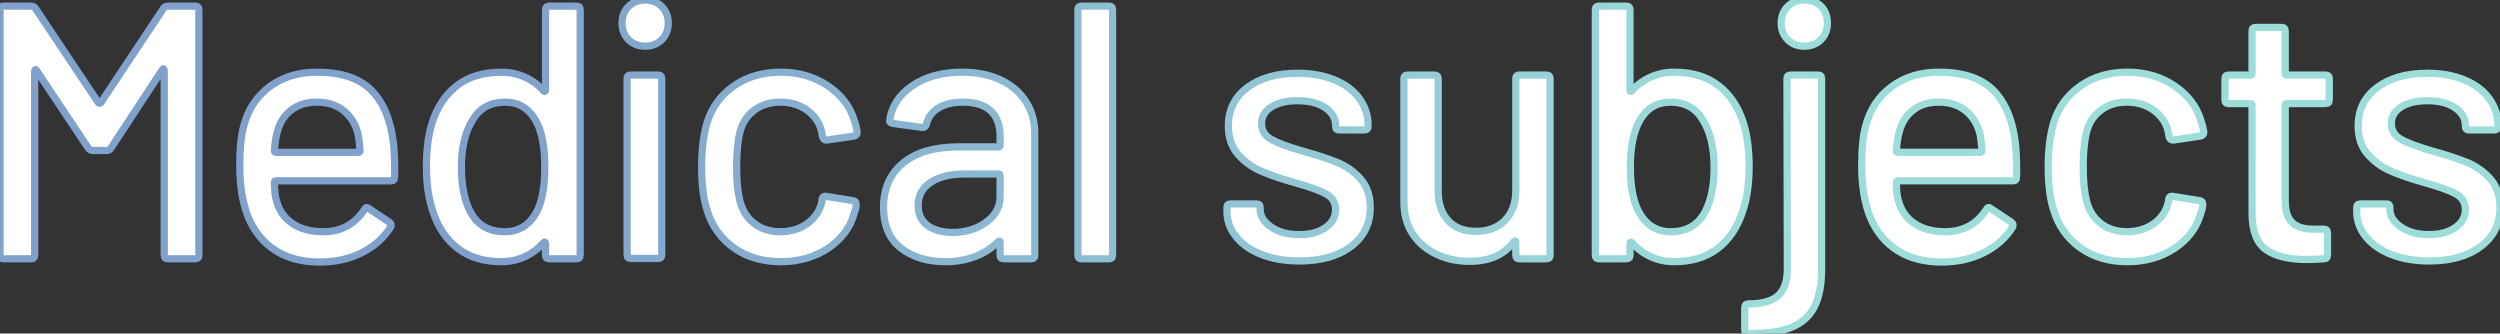
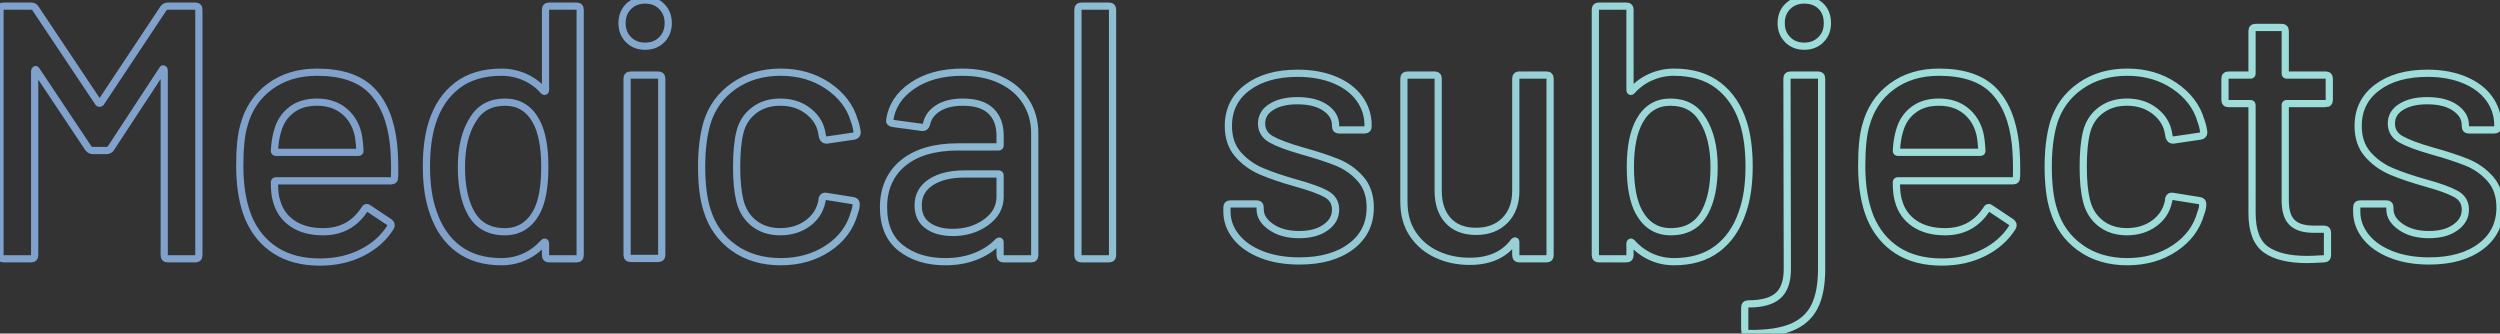
<svg xmlns="http://www.w3.org/2000/svg" viewBox="0 0 692.64 92.41">
  <rect x="0" y="0" width="692.64" height="92.41" fill="#333333" stroke="none" />
  <defs>
    <linearGradient id="a" x1="0" y1="46.2" x2="692.64" y2="46.2" gradientUnits="userSpaceOnUse">
      <stop offset=".2" stop-color="#80a1cc" />
      <stop offset=".7" stop-color="#9cdcd9" />
    </linearGradient>
  </defs>
-   <path d="M46.5 1.7h7.6c.67 0 1 .33 1 1v68c0 .67-.33 1-1 1h-7.6c-.67 0-1-.33-1-1V19.5c0-.2-.07-.33-.2-.4s-.23 0-.3.2L30.7 41.1c-.27.4-.67.6-1.2.6h-3.8c-.47 0-.87-.2-1.2-.6L10.1 19.5c-.07-.2-.17-.27-.3-.2-.13.07-.2.2-.2.4v51c0 .67-.33 1-1 1H1c-.67 0-1-.33-1-1v-68c0-.67.33-1 1-1h7.6c.53 0 .93.2 1.2.6l17.5 26.2c.07.07.17.1.3.1s.23-.03.3-.1L45.3 2.3c.33-.4.73-.6 1.2-.6zm62.83 47.4c0 .67-.33 1-1 1h-31.9c-.27 0-.4.13-.4.4 0 2.27.2 4 .6 5.2.73 2.67 2.22 4.75 4.45 6.25s5.05 2.25 8.45 2.25c4.93 0 8.73-2.03 11.4-6.1.33-.67.77-.77 1.3-.3l5.7 3.8c.47.4.57.83.3 1.3-1.87 3-4.52 5.37-7.95 7.1-3.43 1.73-7.32 2.6-11.65 2.6-4.87 0-8.97-1.07-12.3-3.2s-5.83-5.17-7.5-9.1c-1.6-3.93-2.4-8.7-2.4-14.3 0-4.87.37-8.57 1.1-11.1 1.2-4.6 3.6-8.23 7.2-10.9s7.97-4 13.1-4c6.73 0 11.77 1.68 15.1 5.05s5.37 8.32 6.1 14.85c.27 2.73.37 5.8.3 9.2zm-28.6-18.65c-1.87 1.43-3.13 3.35-3.8 5.75-.47 1.47-.77 3.33-.9 5.6 0 .27.13.4.4.4h22.9c.27 0 .4-.13.4-.4-.13-2.2-.33-3.83-.6-4.9-.67-2.6-1.98-4.68-3.95-6.25-1.97-1.57-4.42-2.35-7.35-2.35s-5.23.72-7.1 2.15zM152.14 1.7h7.6c.67 0 1 .33 1 1v68c0 .67-.33 1-1 1h-7.6c-.67 0-1-.33-1-1v-3.3c0-.13-.05-.23-.15-.3-.1-.07-.22-.03-.35.1-1.47 1.67-3.2 2.97-5.2 3.9-2 .93-4.17 1.4-6.5 1.4-4.8 0-8.78-1.18-11.95-3.55s-5.48-5.72-6.95-10.05c-1.27-3.53-1.9-7.8-1.9-12.8 0-4.67.53-8.7 1.6-12.1 1.4-4.4 3.7-7.83 6.9-10.3 3.2-2.47 7.3-3.7 12.3-3.7 2.27 0 4.42.45 6.45 1.35 2.03.9 3.78 2.18 5.25 3.85.13.13.25.17.35.1.1-.07.15-.17.15-.3V2.7c0-.67.33-1 1-1zm-1.2 44.5c0-5.6-.83-9.87-2.5-12.8-1.93-3.4-4.77-5.1-8.5-5.1-4 0-6.97 1.6-8.9 4.8-2.13 3.33-3.2 7.73-3.2 13.2 0 5.13.83 9.27 2.5 12.4 1.93 3.67 5.1 5.5 9.5 5.5 3.87 0 6.8-1.8 8.8-5.4 1.53-2.8 2.3-7 2.3-12.6zm23.2-35.2c-1.2-1.2-1.8-2.73-1.8-4.6s.6-3.4 1.8-4.6c1.2-1.2 2.73-1.8 4.6-1.8s3.4.6 4.6 1.8c1.2 1.2 1.8 2.73 1.8 4.6s-.6 3.4-1.8 4.6c-1.2 1.2-2.73 1.8-4.6 1.8s-3.4-.6-4.6-1.8zm-.4 59.6V21.8c0-.67.33-1 1-1h7.6c.67 0 1 .33 1 1v48.8c0 .67-.33 1-1 1h-7.6c-.67 0-1-.33-1-1zm29.55-1.95c-3.6-2.57-6.07-6.05-7.4-10.45-1-3.07-1.5-7.1-1.5-12.1 0-4.6.5-8.63 1.5-12.1 1.33-4.27 3.82-7.67 7.45-10.2 3.63-2.53 7.95-3.8 12.95-3.8s9.37 1.27 13.1 3.8c3.73 2.54 6.17 5.73 7.3 9.6.4 1.07.67 2.17.8 3.3 0 .53-.3.87-.9 1l-7.5 1.1h-.2c-.47 0-.8-.3-1-.9l-.3-1.6c-.53-2.27-1.83-4.17-3.9-5.7-2.07-1.53-4.57-2.3-7.5-2.3s-5.3.77-7.3 2.3c-2 1.53-3.3 3.57-3.9 6.1-.6 2.4-.9 5.57-.9 9.5s.3 7 .9 9.4c.67 2.67 1.98 4.77 3.95 6.3 1.97 1.53 4.38 2.3 7.25 2.3s5.45-.77 7.55-2.3c2.1-1.53 3.42-3.53 3.95-6 .07-.07.08-.15.05-.25s-.02-.18.05-.25V55c.2-.53.57-.73 1.1-.6l7.5 1.2c.53.13.8.4.8.8v.4c0 .6-.17 1.33-.5 2.2-1.13 4.07-3.57 7.33-7.3 9.8-3.73 2.47-8.1 3.7-13.1 3.7s-9.4-1.28-13-3.85zm73.94-46.5c3.03 1.43 5.37 3.43 7 6s2.45 5.48 2.45 8.75v33.8c0 .67-.33 1-1 1h-7.6c-.67 0-1-.33-1-1v-3.6c0-.33-.17-.4-.5-.2-1.73 1.8-3.85 3.18-6.35 4.15-2.5.97-5.28 1.45-8.35 1.45-4.93 0-9.02-1.25-12.25-3.75-3.23-2.5-4.85-6.28-4.85-11.35s1.82-9.28 5.45-12.25c3.63-2.97 8.72-4.45 15.25-4.45h11.2c.27 0 .4-.13.4-.4v-2.7c0-2.93-.85-5.22-2.55-6.85-1.7-1.63-4.28-2.45-7.75-2.45-2.8 0-5.08.55-6.85 1.65-1.77 1.1-2.85 2.58-3.25 4.45-.2.67-.6.97-1.2.9l-8.1-1.1c-.67-.13-.97-.4-.9-.8.53-3.93 2.63-7.15 6.3-9.65s8.27-3.75 13.8-3.75c4.07 0 7.62.72 10.65 2.15zm-4.05 39.45c2.6-1.87 3.9-4.23 3.9-7.1v-5.9c0-.27-.13-.4-.4-.4h-9.4c-3.93 0-7.07.77-9.4 2.3-2.33 1.53-3.5 3.67-3.5 6.4 0 2.47.88 4.33 2.65 5.6 1.77 1.27 4.08 1.9 6.95 1.9 3.53 0 6.6-.93 9.2-2.8zm25.46 9.1v-68c0-.67.33-1 1-1h7.6c.67 0 1 .33 1 1v68c0 .67-.33 1-1 1h-7.6c-.67 0-1-.33-1-1zm50.84-.2c-3.03-1.2-5.38-2.85-7.05-4.95s-2.5-4.42-2.5-6.95v-1.1c0-.67.33-1 1-1h7.2c.67 0 1 .33 1 1v.5c0 1.87 1.02 3.5 3.05 4.9 2.03 1.4 4.62 2.1 7.75 2.1s5.43-.65 7.3-1.95c1.87-1.3 2.8-2.95 2.8-4.95s-.87-3.38-2.6-4.35c-1.73-.97-4.54-1.98-8.4-3.05-3.8-1.07-6.98-2.15-9.55-3.25-2.57-1.1-4.73-2.67-6.5-4.7-1.77-2.03-2.65-4.65-2.65-7.85 0-4.47 1.75-8.02 5.25-10.65 3.5-2.63 8.15-3.95 13.95-3.95 3.87 0 7.28.62 10.25 1.85 2.97 1.23 5.25 2.95 6.85 5.15 1.6 2.2 2.4 4.67 2.4 7.4v.3c0 .67-.33 1-1 1h-7c-.67 0-1-.33-1-1v-.3c0-1.93-.95-3.55-2.85-4.85-1.9-1.3-4.48-1.95-7.75-1.95-2.93 0-5.32.57-7.15 1.7s-2.75 2.67-2.75 4.6.88 3.4 2.65 4.4c1.77 1 4.62 2.07 8.55 3.2 3.87 1.07 7.08 2.12 9.65 3.15 2.57 1.03 4.75 2.57 6.55 4.6 1.8 2.04 2.7 4.68 2.7 7.95 0 4.53-1.78 8.13-5.35 10.8-3.57 2.67-8.32 4-14.25 4-4 0-7.52-.6-10.55-1.8zm71.48-49.7h7.5c.67 0 1 .33 1 1v48.9c0 .67-.33 1-1 1h-7.5c-.67 0-1-.33-1-1V67c0-.13-.05-.22-.15-.25-.1-.03-.22.02-.35.15-2.67 3.67-6.77 5.5-12.3 5.5-3.27 0-6.29-.63-9.05-1.9-2.77-1.27-4.98-3.13-6.65-5.6-1.67-2.47-2.5-5.47-2.5-9V21.8c0-.67.33-1 1-1h7.5c.67 0 1 .33 1 1v31.1c0 3.47.92 6.2 2.75 8.2s4.42 3 7.75 3 6-1.02 8-3.05 3-4.75 3-8.15V21.8c0-.67.33-1 1-1zm63.64 25.3c0 5-.63 9.27-1.9 12.8-1.47 4.33-3.79 7.68-6.95 10.05-3.17 2.37-7.15 3.55-11.95 3.55-2.33 0-4.5-.47-6.5-1.4-2-.93-3.73-2.23-5.2-3.9-.13-.13-.25-.17-.35-.1s-.15.17-.15.3v3.3c0 .67-.33 1-1 1H443c-.67 0-1-.33-1-1v-68c0-.67.33-1 1-1h7.6c.67 0 1 .33 1 1V25c0 .13.05.23.15.3.1.07.22.04.35-.1 1.46-1.67 3.21-2.95 5.25-3.85 2.03-.9 4.18-1.35 6.45-1.35 5 0 9.1 1.23 12.3 3.7 3.2 2.47 5.5 5.9 6.9 10.3 1.07 3.4 1.6 7.43 1.6 12.1zm-9.7.2c0-5.46-1.07-9.87-3.2-13.2-1.93-3.2-4.9-4.8-8.9-4.8-3.73 0-6.57 1.7-8.5 5.1-1.73 3.07-2.6 7.33-2.6 12.8s.8 9.67 2.4 12.6c2 3.6 4.93 5.4 8.8 5.4 4.4 0 7.57-1.83 9.5-5.5 1.67-3.13 2.5-7.27 2.5-12.4zm8.49 45.1v-6.2c0-.67.33-1 1-1 3.8 0 6.55-.77 8.25-2.3 1.7-1.53 2.55-3.97 2.55-7.3l-.1-52.8c0-.67.33-1 1-1h7.6c.67 0 1 .33 1 1v52.7c0 4.4-.67 7.9-2 10.5-1.33 2.6-3.47 4.5-6.4 5.7-2.93 1.2-6.9 1.77-11.9 1.7-.67 0-1-.33-1-1zm11.9-80.4c-1.2-1.2-1.8-2.73-1.8-4.6s.6-3.4 1.8-4.6c1.2-1.2 2.73-1.8 4.6-1.8s3.48.58 4.65 1.75c1.17 1.17 1.75 2.72 1.75 4.65s-.6 3.4-1.8 4.6c-1.2 1.2-2.73 1.8-4.6 1.8s-3.4-.6-4.6-1.8zm63.41 38.1c0 .67-.33 1-1 1h-31.9c-.27 0-.4.13-.4.4 0 2.27.2 4 .6 5.2.73 2.67 2.22 4.75 4.45 6.25s5.05 2.25 8.45 2.25c4.93 0 8.73-2.03 11.4-6.1.33-.67.77-.77 1.3-.3l5.7 3.8c.46.4.57.83.3 1.3-1.87 3-4.52 5.37-7.95 7.1-3.43 1.73-7.32 2.6-11.65 2.6-4.87 0-8.97-1.07-12.3-3.2s-5.83-5.17-7.5-9.1c-1.6-3.93-2.4-8.7-2.4-14.3 0-4.87.37-8.57 1.1-11.1 1.2-4.6 3.6-8.23 7.2-10.9s7.97-4 13.1-4c6.73 0 11.77 1.68 15.1 5.05s5.37 8.32 6.1 14.85c.27 2.73.37 5.8.3 9.2zm-28.6-18.65c-1.87 1.43-3.13 3.35-3.8 5.75-.47 1.47-.77 3.33-.9 5.6 0 .27.13.4.4.4h22.9c.27 0 .4-.13.4-.4-.13-2.2-.33-3.83-.6-4.9-.67-2.6-1.98-4.68-3.95-6.25-1.97-1.57-4.42-2.35-7.35-2.35s-5.23.72-7.1 2.15zm46.27 38.2c-3.6-2.57-6.07-6.05-7.4-10.45-1-3.07-1.5-7.1-1.5-12.1 0-4.6.5-8.63 1.5-12.1 1.33-4.27 3.81-7.67 7.45-10.2 3.63-2.53 7.95-3.8 12.95-3.8s9.37 1.27 13.1 3.8c3.73 2.54 6.17 5.73 7.3 9.6.4 1.07.67 2.17.8 3.3 0 .53-.3.87-.9 1l-7.5 1.1h-.2c-.47 0-.8-.3-1-.9l-.3-1.6c-.53-2.27-1.83-4.17-3.9-5.7-2.07-1.53-4.57-2.3-7.5-2.3s-5.3.77-7.3 2.3c-2 1.53-3.3 3.57-3.9 6.1-.6 2.4-.9 5.57-.9 9.5s.3 7 .9 9.4c.67 2.67 1.98 4.77 3.95 6.3 1.97 1.53 4.38 2.3 7.25 2.3s5.45-.77 7.55-2.3c2.1-1.53 3.42-3.53 3.95-6 .07-.07.08-.15.05-.25-.04-.1-.02-.18.05-.25V55c.2-.53.57-.73 1.1-.6l7.5 1.2c.53.13.8.4.8.8v.4c0 .6-.17 1.33-.5 2.2-1.13 4.07-3.57 7.33-7.3 9.8-3.73 2.47-8.1 3.7-13.1 3.7s-9.4-1.28-13-3.85zm67.97-39.95h-10.8c-.27 0-.4.13-.4.4v26.5c0 2.8.63 4.82 1.9 6.05 1.27 1.23 3.23 1.85 5.9 1.85h2.9c.67 0 1 .33 1 1v6.2c0 .67-.33 1-1 1-2.13.13-3.67.2-4.6.2-5.07 0-8.88-.92-11.45-2.75-2.57-1.83-3.85-5.22-3.85-10.15V29.1c0-.27-.13-.4-.4-.4h-6.1c-.67 0-1-.33-1-1v-5.9c0-.67.33-1 1-1h6.1c.27 0 .4-.13.4-.4V8.6c0-.67.33-1 1-1h7.2c.67 0 1 .33 1 1v11.8c0 .27.13.4.4.4h10.8c.67 0 1 .33 1 1v5.9c0 .67-.33 1-1 1zm18.15 41.8c-3.04-1.2-5.38-2.85-7.05-4.95s-2.5-4.42-2.5-6.95v-1.1c0-.67.33-1 1-1h7.2c.67 0 1 .33 1 1v.5c0 1.87 1.02 3.5 3.05 4.9 2.03 1.4 4.62 2.1 7.75 2.1s5.43-.65 7.3-1.95c1.87-1.3 2.8-2.95 2.8-4.95s-.87-3.38-2.6-4.35c-1.73-.97-4.53-1.98-8.4-3.05-3.8-1.07-6.98-2.15-9.55-3.25-2.57-1.1-4.73-2.67-6.5-4.7-1.77-2.03-2.65-4.65-2.65-7.85 0-4.47 1.75-8.02 5.25-10.65 3.5-2.63 8.15-3.95 13.95-3.95 3.87 0 7.28.62 10.25 1.85 2.97 1.23 5.25 2.95 6.85 5.15 1.6 2.2 2.4 4.67 2.4 7.4v.3c0 .67-.33 1-1 1h-7c-.67 0-1-.33-1-1v-.3c0-1.93-.95-3.55-2.85-4.85-1.9-1.3-4.48-1.95-7.75-1.95-2.93 0-5.32.57-7.15 1.7s-2.75 2.67-2.75 4.6.88 3.4 2.65 4.4c1.77 1 4.62 2.07 8.55 3.2 3.87 1.07 7.08 2.12 9.65 3.15 2.57 1.03 4.75 2.57 6.55 4.6 1.8 2.04 2.7 4.68 2.7 7.95 0 4.53-1.78 8.13-5.35 10.8-3.57 2.67-8.32 4-14.25 4-4 0-7.52-.6-10.55-1.8z" fill="#fff" />
  <path d="M46.5 1.7h7.6c.67 0 1 .33 1 1v68c0 .67-.33 1-1 1h-7.6c-.67 0-1-.33-1-1V19.5c0-.2-.07-.33-.2-.4s-.23 0-.3.2L30.7 41.1c-.27.4-.67.6-1.2.6h-3.8c-.47 0-.87-.2-1.2-.6L10.1 19.5c-.07-.2-.17-.27-.3-.2-.13.07-.2.2-.2.4v51c0 .67-.33 1-1 1H1c-.67 0-1-.33-1-1v-68c0-.67.33-1 1-1h7.6c.53 0 .93.2 1.2.6l17.5 26.2c.07.07.17.1.3.1s.23-.03.3-.1L45.3 2.3c.33-.4.73-.6 1.2-.6zm62.83 47.4c0 .67-.33 1-1 1h-31.9c-.27 0-.4.13-.4.4 0 2.27.2 4 .6 5.2.73 2.67 2.22 4.75 4.45 6.25s5.05 2.25 8.45 2.25c4.93 0 8.73-2.03 11.4-6.1.33-.67.77-.77 1.3-.3l5.7 3.8c.47.4.57.83.3 1.3-1.87 3-4.52 5.37-7.95 7.1-3.43 1.73-7.32 2.6-11.65 2.6-4.87 0-8.97-1.07-12.3-3.2s-5.83-5.17-7.5-9.1c-1.6-3.93-2.4-8.7-2.4-14.3 0-4.87.37-8.57 1.1-11.1 1.2-4.6 3.6-8.23 7.2-10.9s7.97-4 13.1-4c6.73 0 11.77 1.68 15.1 5.05s5.37 8.32 6.1 14.85c.27 2.73.37 5.8.3 9.2zm-28.6-18.65c-1.87 1.43-3.13 3.35-3.8 5.75-.47 1.47-.77 3.33-.9 5.6 0 .27.13.4.4.4h22.9c.27 0 .4-.13.4-.4-.13-2.2-.33-3.83-.6-4.9-.67-2.6-1.98-4.68-3.95-6.25-1.97-1.57-4.42-2.35-7.35-2.35s-5.23.72-7.1 2.15zM152.14 1.7h7.6c.67 0 1 .33 1 1v68c0 .67-.33 1-1 1h-7.6c-.67 0-1-.33-1-1v-3.3c0-.13-.05-.23-.15-.3-.1-.07-.22-.03-.35.1-1.47 1.67-3.2 2.97-5.2 3.9-2 .93-4.17 1.4-6.5 1.4-4.8 0-8.78-1.18-11.95-3.55s-5.48-5.72-6.95-10.05c-1.27-3.53-1.9-7.8-1.9-12.8 0-4.67.53-8.7 1.6-12.1 1.4-4.4 3.7-7.83 6.9-10.3 3.2-2.47 7.3-3.7 12.3-3.7 2.27 0 4.42.45 6.45 1.35 2.03.9 3.78 2.18 5.25 3.85.13.13.25.17.35.1.1-.07.15-.17.15-.3V2.7c0-.67.33-1 1-1zm-1.2 44.5c0-5.6-.83-9.87-2.5-12.8-1.93-3.4-4.77-5.1-8.5-5.1-4 0-6.97 1.6-8.9 4.8-2.13 3.33-3.2 7.73-3.2 13.2 0 5.13.83 9.27 2.5 12.4 1.93 3.67 5.1 5.5 9.5 5.5 3.87 0 6.8-1.8 8.8-5.4 1.53-2.8 2.3-7 2.3-12.6zm23.2-35.2c-1.2-1.2-1.8-2.73-1.8-4.6s.6-3.4 1.8-4.6c1.2-1.2 2.73-1.8 4.6-1.8s3.4.6 4.6 1.8c1.2 1.2 1.8 2.73 1.8 4.6s-.6 3.4-1.8 4.6c-1.2 1.2-2.73 1.8-4.6 1.8s-3.4-.6-4.6-1.8zm-.4 59.6V21.8c0-.67.33-1 1-1h7.6c.67 0 1 .33 1 1v48.8c0 .67-.33 1-1 1h-7.6c-.67 0-1-.33-1-1zm29.55-1.95c-3.6-2.57-6.07-6.05-7.4-10.45-1-3.07-1.5-7.1-1.5-12.1 0-4.6.5-8.63 1.5-12.1 1.33-4.27 3.82-7.67 7.45-10.2 3.63-2.53 7.95-3.8 12.95-3.8s9.37 1.27 13.1 3.8c3.73 2.54 6.17 5.73 7.3 9.6.4 1.07.67 2.17.8 3.3 0 .53-.3.87-.9 1l-7.5 1.1h-.2c-.47 0-.8-.3-1-.9l-.3-1.6c-.53-2.27-1.83-4.17-3.9-5.7-2.07-1.53-4.57-2.3-7.5-2.3s-5.3.77-7.3 2.3c-2 1.53-3.3 3.57-3.9 6.1-.6 2.4-.9 5.57-.9 9.5s.3 7 .9 9.4c.67 2.67 1.98 4.77 3.95 6.3 1.97 1.53 4.38 2.3 7.25 2.3s5.45-.77 7.55-2.3c2.1-1.53 3.42-3.53 3.95-6 .07-.07.08-.15.05-.25s-.02-.18.05-.25V55c.2-.53.57-.73 1.1-.6l7.5 1.2c.53.13.8.4.8.8v.4c0 .6-.17 1.33-.5 2.2-1.13 4.07-3.57 7.33-7.3 9.8-3.73 2.47-8.1 3.7-13.1 3.7s-9.4-1.28-13-3.85zm73.94-46.5c3.03 1.43 5.37 3.43 7 6s2.45 5.48 2.45 8.75v33.8c0 .67-.33 1-1 1h-7.6c-.67 0-1-.33-1-1v-3.6c0-.33-.17-.4-.5-.2-1.73 1.8-3.85 3.18-6.35 4.15-2.5.97-5.28 1.45-8.35 1.45-4.93 0-9.02-1.25-12.25-3.75-3.23-2.5-4.85-6.28-4.85-11.35s1.82-9.28 5.45-12.25c3.63-2.97 8.72-4.45 15.25-4.45h11.2c.27 0 .4-.13.4-.4v-2.7c0-2.93-.85-5.22-2.55-6.85-1.7-1.63-4.28-2.45-7.75-2.45-2.8 0-5.08.55-6.85 1.65-1.77 1.1-2.85 2.58-3.25 4.45-.2.67-.6.97-1.2.9l-8.1-1.1c-.67-.13-.97-.4-.9-.8.53-3.93 2.63-7.15 6.3-9.65s8.27-3.75 13.8-3.75c4.07 0 7.62.72 10.65 2.15zm-4.05 39.45c2.6-1.87 3.9-4.23 3.9-7.1v-5.9c0-.27-.13-.4-.4-.4h-9.4c-3.93 0-7.07.77-9.4 2.3-2.33 1.53-3.5 3.67-3.5 6.4 0 2.47.88 4.33 2.65 5.6 1.77 1.27 4.08 1.9 6.95 1.9 3.53 0 6.6-.93 9.2-2.8zm25.46 9.1v-68c0-.67.33-1 1-1h7.6c.67 0 1 .33 1 1v68c0 .67-.33 1-1 1h-7.6c-.67 0-1-.33-1-1zm50.84-.2c-3.03-1.2-5.38-2.85-7.05-4.95s-2.5-4.42-2.5-6.95v-1.1c0-.67.33-1 1-1h7.2c.67 0 1 .33 1 1v.5c0 1.87 1.02 3.5 3.05 4.9 2.03 1.4 4.62 2.1 7.75 2.1s5.43-.65 7.3-1.95c1.87-1.3 2.8-2.95 2.8-4.95s-.87-3.38-2.6-4.35c-1.73-.97-4.54-1.98-8.4-3.05-3.8-1.07-6.98-2.15-9.55-3.25-2.57-1.1-4.73-2.67-6.5-4.7-1.77-2.03-2.65-4.65-2.65-7.85 0-4.47 1.75-8.02 5.25-10.65 3.5-2.63 8.15-3.95 13.95-3.95 3.87 0 7.28.62 10.25 1.85 2.97 1.23 5.25 2.95 6.85 5.15 1.6 2.2 2.4 4.67 2.4 7.4v.3c0 .67-.33 1-1 1h-7c-.67 0-1-.33-1-1v-.3c0-1.93-.95-3.55-2.85-4.85-1.9-1.3-4.48-1.95-7.75-1.95-2.93 0-5.32.57-7.15 1.7s-2.75 2.67-2.75 4.6.88 3.4 2.65 4.4c1.77 1 4.62 2.07 8.55 3.2 3.87 1.07 7.08 2.12 9.65 3.15 2.57 1.03 4.75 2.57 6.55 4.6 1.8 2.04 2.7 4.68 2.7 7.95 0 4.53-1.78 8.13-5.35 10.8-3.57 2.67-8.32 4-14.25 4-4 0-7.52-.6-10.55-1.8zm71.48-49.7h7.5c.67 0 1 .33 1 1v48.9c0 .67-.33 1-1 1h-7.5c-.67 0-1-.33-1-1V67c0-.13-.05-.22-.15-.25-.1-.03-.22.02-.35.15-2.67 3.67-6.77 5.5-12.3 5.5-3.27 0-6.29-.63-9.05-1.9-2.77-1.27-4.98-3.13-6.65-5.6-1.67-2.47-2.5-5.47-2.5-9V21.8c0-.67.33-1 1-1h7.5c.67 0 1 .33 1 1v31.1c0 3.47.92 6.2 2.75 8.2s4.42 3 7.75 3 6-1.02 8-3.05 3-4.75 3-8.15V21.8c0-.67.33-1 1-1zm63.64 25.3c0 5-.63 9.27-1.9 12.8-1.47 4.33-3.79 7.68-6.95 10.05-3.17 2.37-7.15 3.55-11.95 3.55-2.33 0-4.5-.47-6.5-1.4-2-.93-3.73-2.23-5.2-3.9-.13-.13-.25-.17-.35-.1s-.15.17-.15.3v3.3c0 .67-.33 1-1 1H443c-.67 0-1-.33-1-1v-68c0-.67.33-1 1-1h7.6c.67 0 1 .33 1 1V25c0 .13.05.23.15.3.1.07.22.04.35-.1 1.46-1.67 3.21-2.95 5.25-3.85 2.03-.9 4.18-1.35 6.45-1.35 5 0 9.1 1.23 12.3 3.7 3.2 2.47 5.5 5.9 6.9 10.3 1.07 3.4 1.6 7.43 1.6 12.1zm-9.7.2c0-5.46-1.07-9.87-3.2-13.2-1.93-3.2-4.9-4.8-8.9-4.8-3.73 0-6.57 1.7-8.5 5.1-1.73 3.07-2.6 7.33-2.6 12.8s.8 9.67 2.4 12.6c2 3.6 4.93 5.4 8.8 5.4 4.4 0 7.57-1.83 9.5-5.5 1.67-3.13 2.5-7.27 2.5-12.4zm8.49 45.1v-6.2c0-.67.33-1 1-1 3.8 0 6.55-.77 8.25-2.3 1.7-1.53 2.55-3.97 2.55-7.3l-.1-52.8c0-.67.33-1 1-1h7.6c.67 0 1 .33 1 1v52.7c0 4.4-.67 7.9-2 10.5-1.33 2.6-3.47 4.5-6.4 5.7-2.93 1.2-6.9 1.77-11.9 1.7-.67 0-1-.33-1-1zm11.9-80.4c-1.2-1.2-1.8-2.73-1.8-4.6s.6-3.4 1.8-4.6c1.2-1.2 2.73-1.8 4.6-1.8s3.48.58 4.65 1.75c1.17 1.17 1.75 2.72 1.75 4.65s-.6 3.4-1.8 4.6c-1.2 1.2-2.73 1.8-4.6 1.8s-3.4-.6-4.6-1.8zm63.41 38.1c0 .67-.33 1-1 1h-31.9c-.27 0-.4.13-.4.4 0 2.27.2 4 .6 5.2.73 2.67 2.22 4.75 4.45 6.25s5.05 2.25 8.45 2.25c4.93 0 8.73-2.03 11.4-6.1.33-.67.77-.77 1.3-.3l5.7 3.8c.46.4.57.83.3 1.3-1.87 3-4.52 5.37-7.95 7.1-3.43 1.73-7.32 2.6-11.65 2.6-4.87 0-8.97-1.07-12.3-3.2s-5.83-5.17-7.5-9.1c-1.6-3.93-2.4-8.7-2.4-14.3 0-4.87.37-8.57 1.1-11.1 1.2-4.6 3.6-8.23 7.2-10.9s7.97-4 13.1-4c6.73 0 11.77 1.68 15.1 5.05s5.37 8.32 6.1 14.85c.27 2.73.37 5.8.3 9.2zm-28.6-18.65c-1.87 1.43-3.13 3.35-3.8 5.75-.47 1.47-.77 3.33-.9 5.6 0 .27.13.4.4.4h22.9c.27 0 .4-.13.4-.4-.13-2.2-.33-3.83-.6-4.9-.67-2.6-1.98-4.68-3.95-6.25-1.97-1.57-4.42-2.35-7.35-2.35s-5.23.72-7.1 2.15zm46.27 38.2c-3.6-2.57-6.07-6.05-7.4-10.45-1-3.07-1.5-7.1-1.5-12.1 0-4.6.5-8.63 1.5-12.1 1.33-4.27 3.81-7.67 7.45-10.2 3.63-2.53 7.95-3.8 12.95-3.8s9.37 1.27 13.1 3.8c3.73 2.54 6.17 5.73 7.3 9.6.4 1.07.67 2.17.8 3.3 0 .53-.3.87-.9 1l-7.5 1.1h-.2c-.47 0-.8-.3-1-.9l-.3-1.6c-.53-2.27-1.83-4.17-3.9-5.7-2.07-1.53-4.57-2.3-7.5-2.3s-5.3.77-7.3 2.3c-2 1.53-3.3 3.57-3.9 6.1-.6 2.4-.9 5.57-.9 9.5s.3 7 .9 9.4c.67 2.67 1.98 4.77 3.95 6.3 1.97 1.53 4.38 2.3 7.25 2.3s5.45-.77 7.55-2.3c2.1-1.53 3.42-3.53 3.95-6 .07-.07.08-.15.05-.25-.04-.1-.02-.18.05-.25V55c.2-.53.57-.73 1.1-.6l7.5 1.2c.53.13.8.4.8.8v.4c0 .6-.17 1.33-.5 2.2-1.13 4.07-3.57 7.33-7.3 9.8-3.73 2.47-8.1 3.7-13.1 3.7s-9.4-1.28-13-3.85zm67.97-39.95h-10.8c-.27 0-.4.13-.4.4v26.5c0 2.8.63 4.82 1.9 6.05 1.27 1.23 3.23 1.85 5.9 1.85h2.9c.67 0 1 .33 1 1v6.2c0 .67-.33 1-1 1-2.13.13-3.67.2-4.6.2-5.07 0-8.88-.92-11.45-2.75-2.57-1.83-3.85-5.22-3.85-10.15V29.1c0-.27-.13-.4-.4-.4h-6.1c-.67 0-1-.33-1-1v-5.9c0-.67.33-1 1-1h6.1c.27 0 .4-.13.4-.4V8.6c0-.67.33-1 1-1h7.2c.67 0 1 .33 1 1v11.8c0 .27.13.4.4.4h10.8c.67 0 1 .33 1 1v5.9c0 .67-.33 1-1 1zm18.15 41.8c-3.04-1.2-5.38-2.85-7.05-4.95s-2.5-4.42-2.5-6.95v-1.1c0-.67.33-1 1-1h7.2c.67 0 1 .33 1 1v.5c0 1.87 1.02 3.5 3.05 4.9 2.03 1.4 4.62 2.1 7.75 2.1s5.43-.65 7.3-1.95c1.87-1.3 2.8-2.95 2.8-4.95s-.87-3.38-2.6-4.35c-1.73-.97-4.53-1.98-8.4-3.05-3.8-1.07-6.98-2.15-9.55-3.25-2.57-1.1-4.73-2.67-6.5-4.7-1.77-2.03-2.65-4.65-2.65-7.85 0-4.47 1.75-8.02 5.25-10.65 3.5-2.63 8.15-3.95 13.95-3.95 3.87 0 7.28.62 10.25 1.85 2.97 1.23 5.25 2.95 6.85 5.15 1.6 2.2 2.4 4.67 2.4 7.4v.3c0 .67-.33 1-1 1h-7c-.67 0-1-.33-1-1v-.3c0-1.93-.95-3.55-2.85-4.85-1.9-1.3-4.48-1.95-7.75-1.95-2.93 0-5.32.57-7.15 1.7s-2.75 2.67-2.75 4.6.88 3.4 2.65 4.4c1.77 1 4.62 2.07 8.55 3.2 3.87 1.07 7.08 2.12 9.65 3.15 2.57 1.03 4.75 2.57 6.55 4.6 1.8 2.04 2.7 4.68 2.7 7.95 0 4.53-1.78 8.13-5.35 10.8-3.57 2.67-8.32 4-14.25 4-4 0-7.52-.6-10.55-1.8z" fill="none" stroke="url(#a)" stroke-miterlimit="10" stroke-width="2" />
</svg>